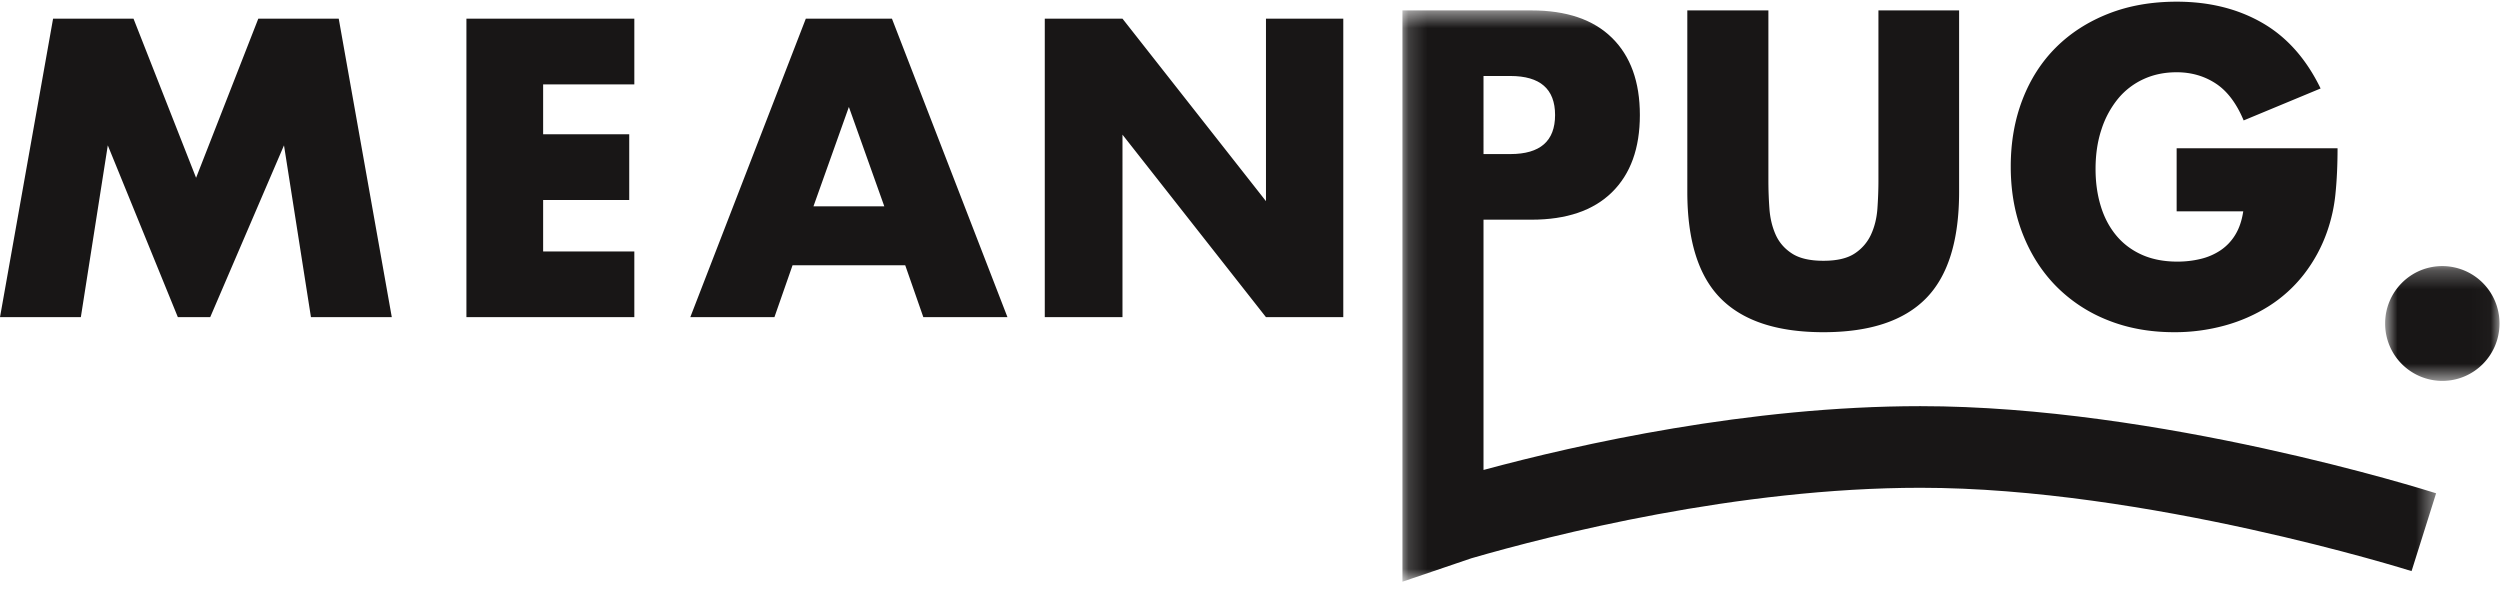
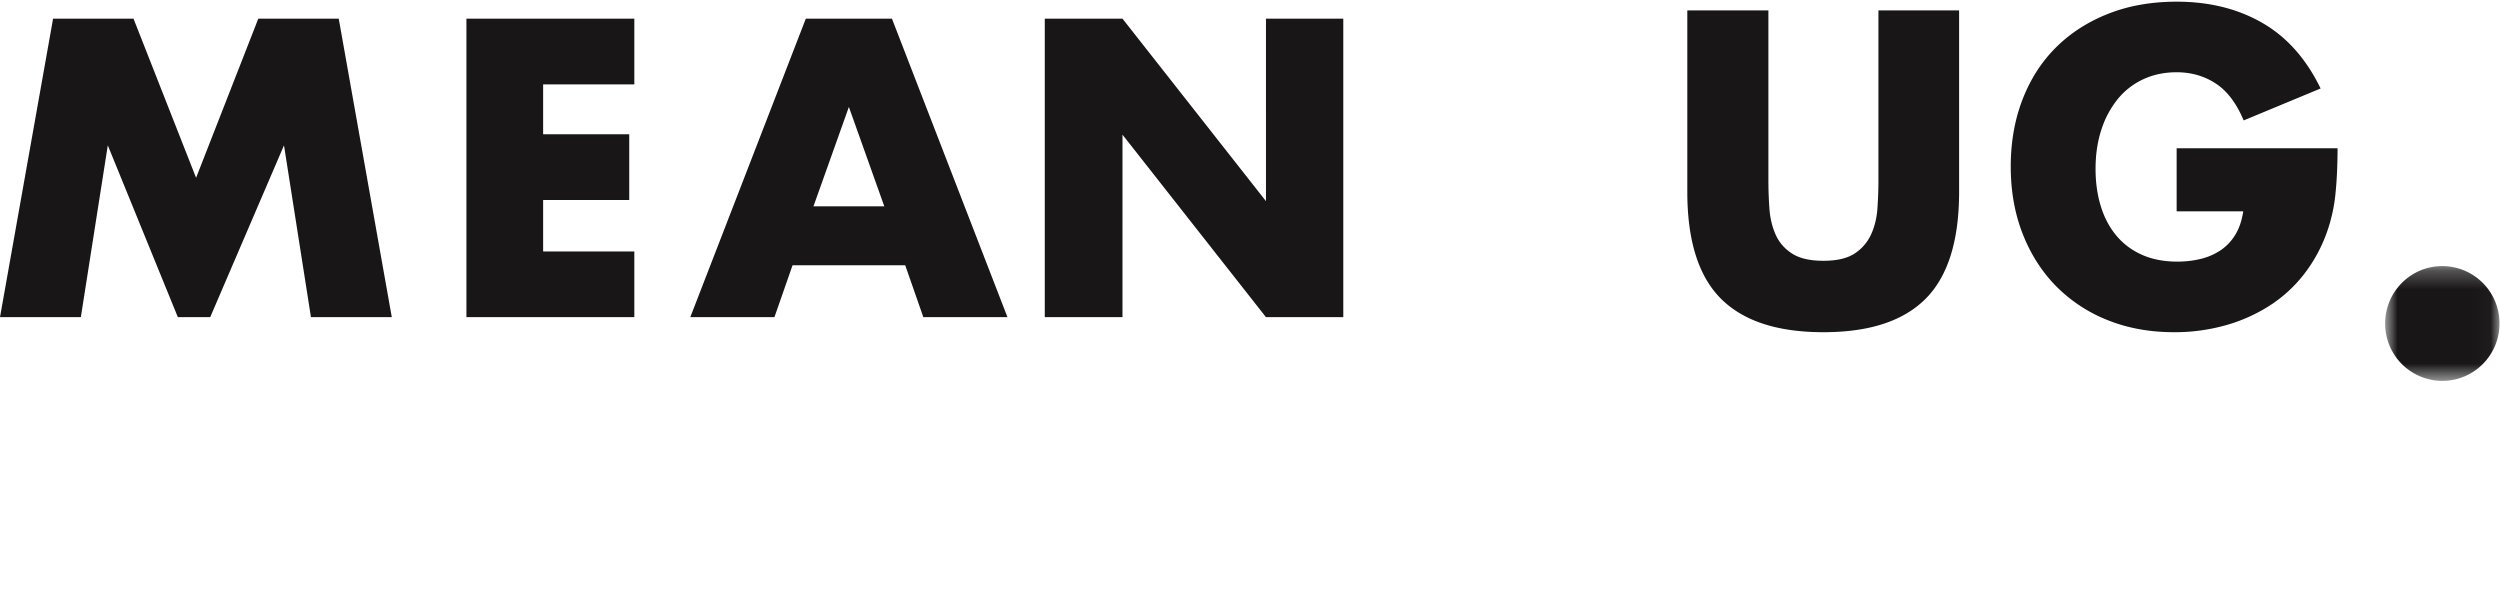
<svg xmlns="http://www.w3.org/2000/svg" width="134" height="32" fill="none">
  <g clip-path="url(#a)">
    <path fill="#181616" fill-rule="evenodd" d="M13.845 1 10.51 9.53 7.156 1H2.845L0 17h4.333l1.445-9.21L9.533 17h1.734l3.955-9.21L16.667 17H21L18.156 1h-4.311ZM34 4.523h-4.888v2.673h4.615v3.523h-4.615v2.758H34V17h-9V1h9v3.523ZM47.398 11.058 45.5 5.732l-1.898 5.326h3.797Zm1.122 3.162h-6.04L41.509 17H37l6.192-16h4.616L54 17h-4.509l-.97-2.78ZM56 17V1h4.165l7.691 9.782V1H72v16h-4.144l-7.691-9.782V17H56ZM94.786.557v9.125c0 .49.018.99.055 1.502.037.512.148.976.333 1.392.184.415.476.753.876 1.012.4.26.96.39 1.685.39.724 0 1.282-.13 1.674-.39a2.41 2.41 0 0 0 .876-1.012c.192-.416.307-.88.344-1.392.036-.512.055-1.012.055-1.502V.557h4.324v9.726c0 2.612-.595 4.518-1.785 5.72s-3.019 1.803-5.488 1.803c-2.469 0-4.302-.601-5.499-1.803s-1.796-3.108-1.796-5.72V.557h4.346ZM116.668 7.946h8.625c0 .89-.037 1.7-.111 2.427a8.67 8.67 0 0 1-.443 2.025 8.083 8.083 0 0 1-1.264 2.325 7.393 7.393 0 0 1-1.874 1.692 8.782 8.782 0 0 1-2.361 1.035 10.11 10.11 0 0 1-2.706.356c-1.3 0-2.487-.215-3.558-.645a8.03 8.03 0 0 1-2.761-1.814c-.769-.78-1.367-1.714-1.796-2.805-.429-1.09-.643-2.296-.643-3.616 0-1.306.211-2.504.632-3.595.421-1.09 1.02-2.021 1.796-2.793.776-.771 1.711-1.372 2.805-1.803 1.094-.43 2.313-.645 3.659-.645 1.744 0 3.274.378 4.589 1.135 1.316.757 2.358 1.929 3.127 3.517l-4.124 1.713c-.385-.92-.884-1.58-1.497-1.98-.613-.401-1.312-.602-2.095-.602-.651 0-1.242.123-1.774.368a3.847 3.847 0 0 0-1.364 1.046 5.025 5.025 0 0 0-.887 1.636c-.214.638-.321 1.35-.321 2.136 0 .713.092 1.373.277 1.981.184.609.462 1.135.831 1.58.37.446.828.79 1.375 1.035.547.245 1.182.368 1.907.368.429 0 .843-.048 1.242-.145a3.264 3.264 0 0 0 1.075-.467 2.65 2.65 0 0 0 .787-.835c.207-.341.348-.757.422-1.247h-3.57V7.946Z" clip-rule="evenodd" />
    <mask id="b" width="7" height="7" x="127" y="14" maskUnits="userSpaceOnUse" style="mask-type:luminance">
      <path fill="#fff" d="M127.843 14.262h6.131v6.154h-6.131v-6.154Z" />
    </mask>
    <g mask="url(#b)">
      <path fill="#181616" fill-rule="evenodd" d="M133.974 17.339c0 1.7-1.372 3.077-3.066 3.077a3.07 3.07 0 0 1-3.065-3.077c0-1.7 1.372-3.077 3.065-3.077a3.071 3.071 0 0 1 3.066 3.077Z" clip-rule="evenodd" />
    </g>
    <mask id="c" width="56" height="32" x="75" y="0" maskUnits="userSpaceOnUse" style="mask-type:luminance">
      <path fill="#fff" d="M75.17.557h55.405V31.18H75.17V.557Z" />
    </mask>
    <g mask="url(#c)">
-       <path fill="#181616" fill-rule="evenodd" d="M79.516 4.073h1.44c1.597 0 2.396.698 2.396 2.092 0 1.395-.799 2.093-2.395 2.093h-1.441V4.073ZM102.94 21.77c-9.207 0-18.29 2.032-23.424 3.42V11.775h2.572c1.877 0 3.315-.49 4.313-1.469.998-.98 1.496-2.359 1.496-4.14 0-1.78-.498-3.16-1.497-4.14-.997-.979-2.435-1.468-4.312-1.468H75.17V31.18l3.7-1.258c4.306-1.246 14.254-3.777 24.07-3.777 12.108 0 26.179 4.422 26.32 4.467l1.315-4.172c-.599-.191-14.842-4.67-27.635-4.67Z" clip-rule="evenodd" />
-     </g>
+       </g>
  </g>
  <defs>
    <clipPath id="a">
      <path fill="#fff" d="M0 0h134v32H0z" />
    </clipPath>
  </defs>
</svg>